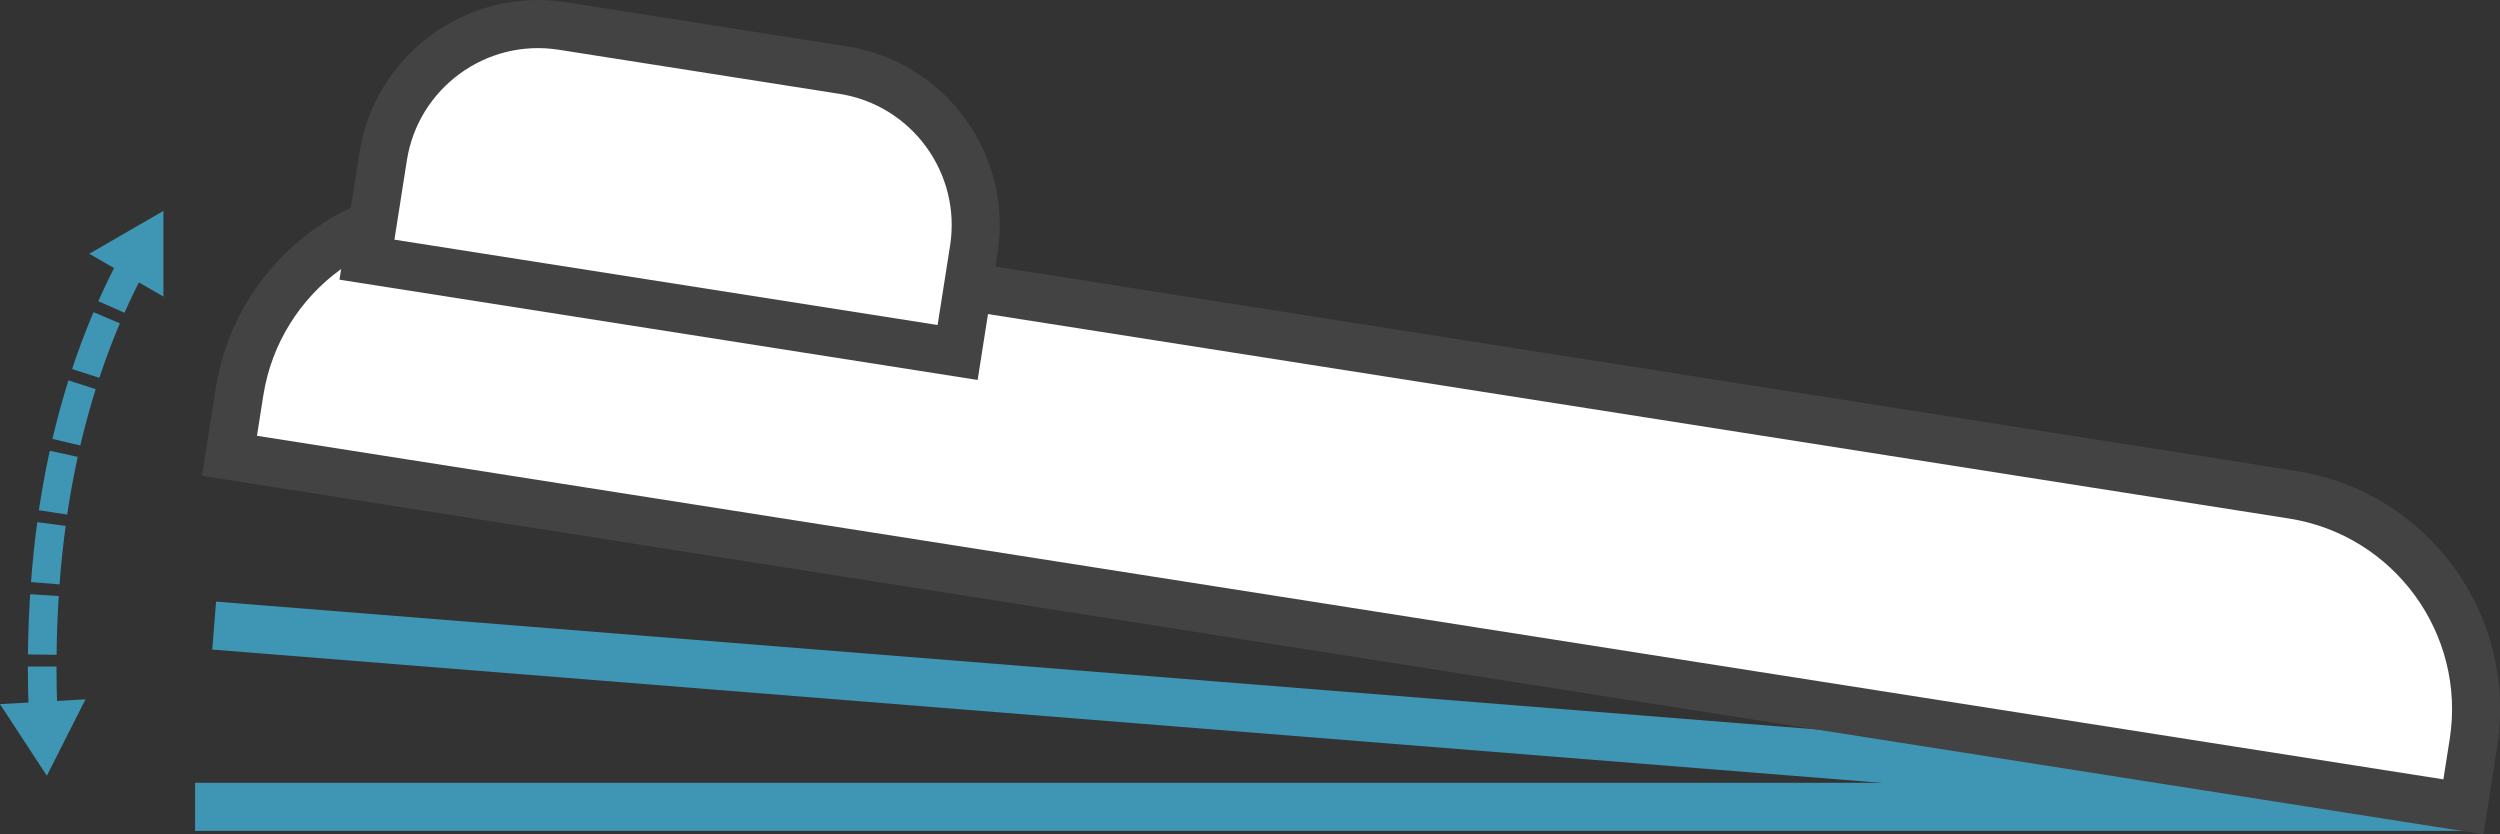
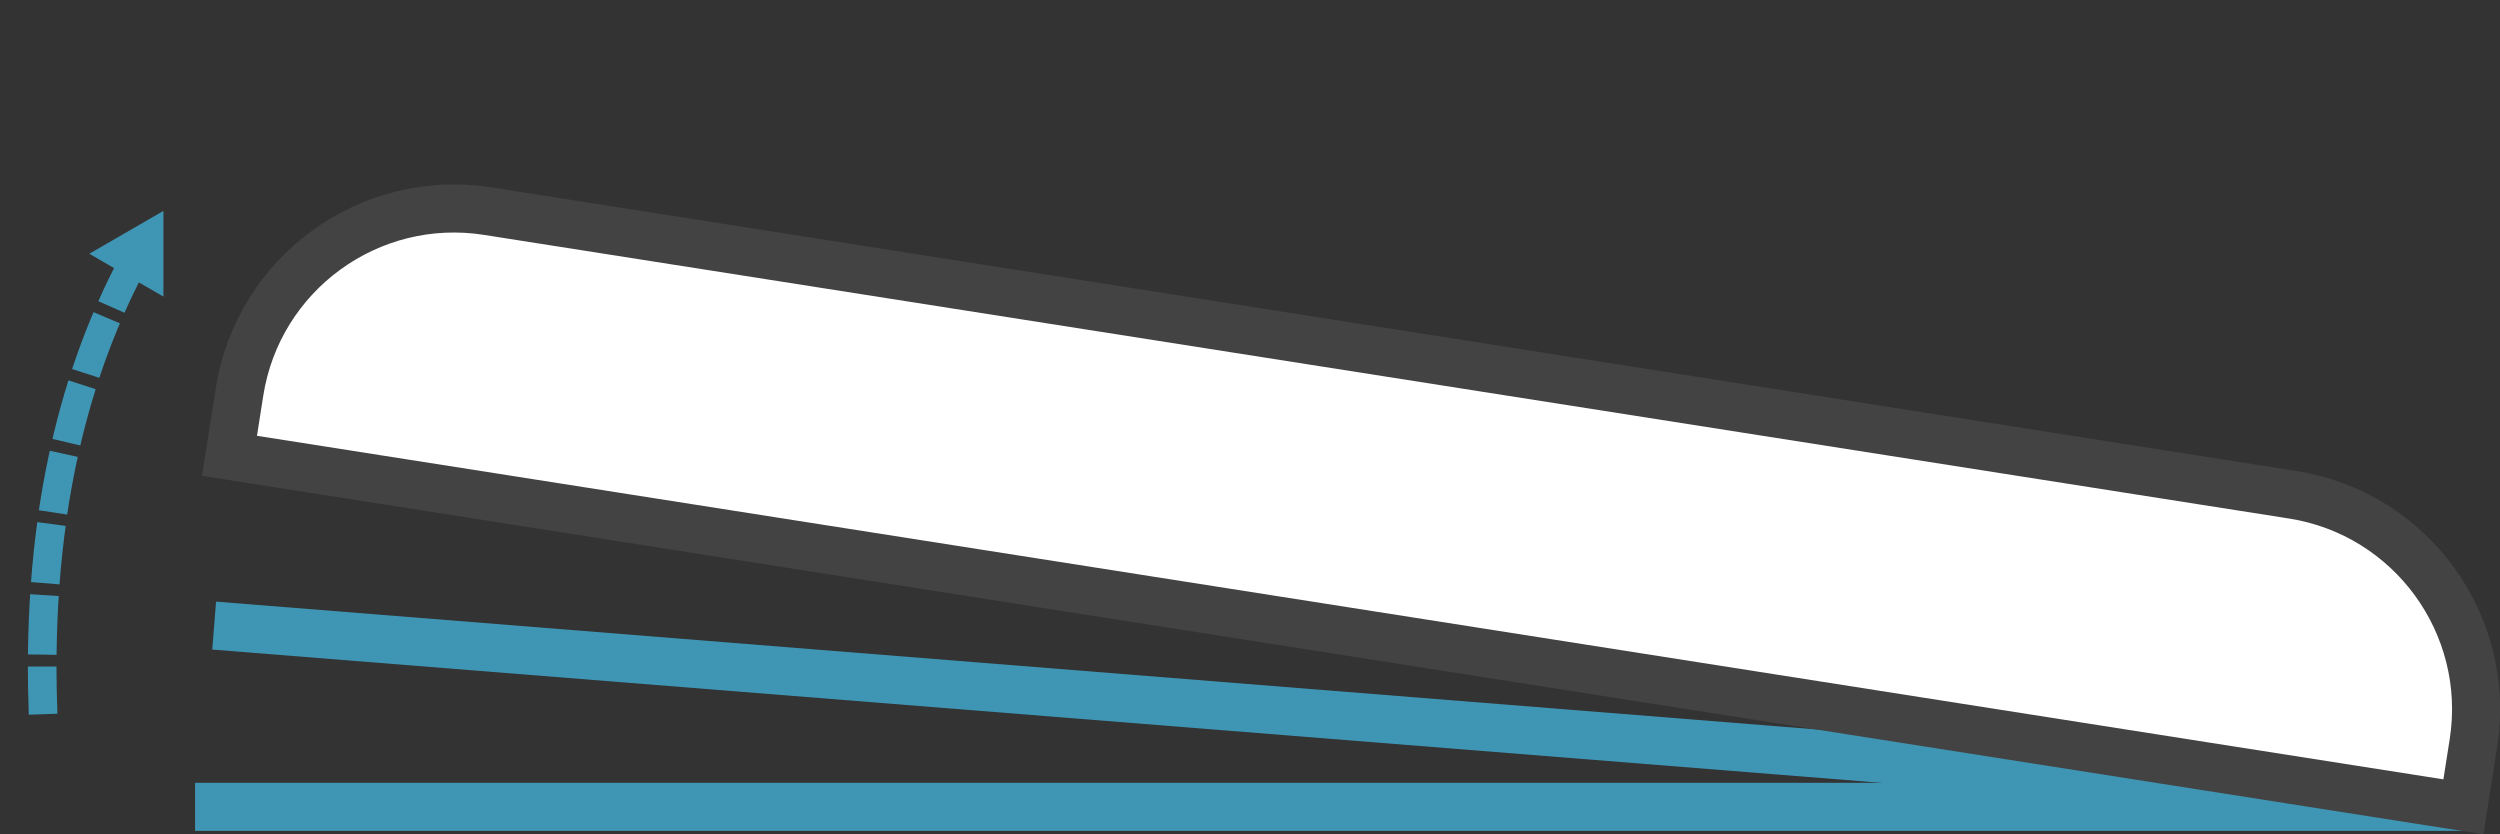
<svg xmlns="http://www.w3.org/2000/svg" viewBox="0 0 262.07 87.47" data-name="Layer 2" id="Layer_2">
  <rect x="0" y="0" width="262.07" height="87.47" fill="#333333" stroke="none" />
  <defs>
    <style>
      .cls-1 {
        fill: #fff;
        stroke: #434344;
      }

      .cls-1, .cls-2, .cls-3, .cls-4, .cls-5 {
        stroke-miterlimit: 10;
      }

      .cls-1, .cls-4 {
        stroke-width: 5.04px;
      }

      .cls-2 {
        stroke-dasharray: 6.24 1.25 6.24 1.25 6.24 1.25;
      }

      .cls-2, .cls-3, .cls-4, .cls-5 {
        fill: none;
        stroke: #3f96b4;
      }

      .cls-2, .cls-3, .cls-5 {
        stroke-width: 3px;
      }

      .cls-6 {
        fill: #3f96b4;
      }

      .cls-3 {
        stroke-dasharray: 6.24 1.25 6.24 1.25;
      }
    </style>
  </defs>
  <g data-name="Layer 1" id="Layer_1-2">
    <g>
      <line y2="84.58" x2="260.4" y1="84.58" x1="20.45" class="cls-4" />
      <line y2="84.58" x2="260.4" y1="65.58" x1="22.45" class="cls-4" />
      <g>
        <path d="M4.52,74.87c-.06-1.68-.1-3.34-.1-5" class="cls-5" />
        <path d="M4.43,68.62c.05-4.87.39-9.64,1.05-14.3" class="cls-3" />
        <path d="M5.56,53.71c1.09-7.31,2.99-14.34,5.87-20.97" class="cls-2" />
        <path d="M11.68,32.18c.67-1.52,1.4-3.02,2.18-4.5" class="cls-5" />
-         <polygon points="8.96 73.31 4.91 81.32 0 73.81 8.96 73.31" class="cls-6" />
        <polygon points="17.13 31.09 17.13 22.11 9.36 26.6 17.13 31.09" class="cls-6" />
      </g>
      <path transform="translate(9.75 -21.64) rotate(8.93)" d="M47.67,36.82h191.53c12.56,0,22.76,10.2,22.76,22.76v6.78H24.91v-6.78c0-12.56,10.2-22.76,22.76-22.76Z" class="cls-1" />
-       <path transform="translate(3.75 -10.88) rotate(8.93)" d="M56.64,4.87h29.81c9.07,0,16.44,7.37,16.44,16.44v10.94h-62.68v-10.94c0-9.07,7.37-16.44,16.44-16.44Z" class="cls-1" />
    </g>
  </g>
</svg>